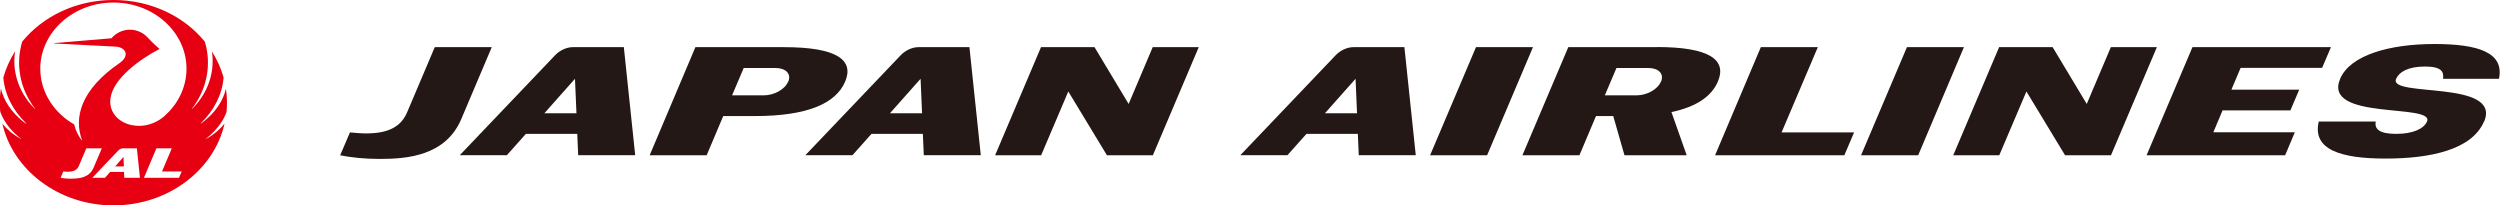
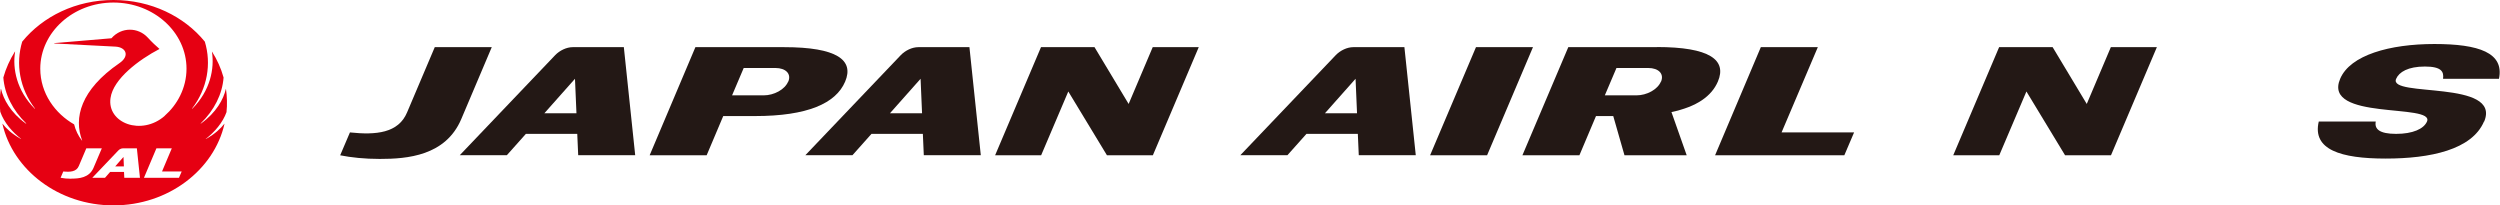
<svg xmlns="http://www.w3.org/2000/svg" width="353" height="29" viewBox="0 0 353 29" fill="none">
  <g clip-path="url(#clip0_826_23916)">
    <path d="M16.266 23.494H17.494L17.437 22.16L16.266 23.494Z" fill="#E60012" />
    <path d="M31.984 15.782C32.097 14.859 32.059 13.543 31.908 12.568C31.908 12.551 31.889 12.551 31.889 12.568C31.568 13.987 30.548 15.902 28.356 17.458C28.338 17.458 28.319 17.458 28.338 17.424C30.246 15.577 31.398 13.286 31.568 10.943C31.209 9.644 30.642 8.396 29.943 7.301C29.943 7.301 29.906 7.301 29.924 7.301C30.302 9.678 29.698 12.807 27.147 15.355C27.147 15.355 27.11 15.355 27.11 15.338C29.301 12.482 29.868 9.011 28.923 5.882C26.014 2.308 21.31 0 16.02 0C10.73 0 6.045 2.308 3.135 5.882C2.191 9.011 2.758 12.482 4.949 15.338C4.949 15.355 4.949 15.372 4.911 15.355C2.361 12.807 1.737 9.678 2.134 7.301C2.134 7.284 2.134 7.284 2.096 7.301C1.397 8.413 0.831 9.661 0.472 10.943C0.642 13.286 1.794 15.577 3.702 17.424C3.702 17.441 3.702 17.458 3.664 17.458C1.492 15.902 0.472 13.987 0.15 12.568C0.15 12.551 0.113 12.551 0.113 12.568C-0.038 13.543 -0.076 14.859 0.037 15.782C0.585 17.338 1.756 18.655 2.965 19.596C2.984 19.596 2.965 19.63 2.965 19.63C1.624 18.877 0.868 18.125 0.358 17.475H0.339C1.813 23.99 8.274 29 16.02 29C23.766 29 30.227 23.99 31.7 17.475C31.7 17.475 31.7 17.458 31.681 17.475C31.171 18.125 30.416 18.877 29.074 19.63C29.055 19.63 29.037 19.63 29.074 19.596C30.283 18.655 31.455 17.338 32.003 15.782H31.984ZM10.069 25.238C9.483 25.238 8.973 25.187 8.557 25.101L8.935 24.212C9.937 24.315 10.787 24.247 11.127 23.443L12.185 20.946H14.376L13.205 23.699C12.6 25.119 11.127 25.221 10.088 25.221L10.069 25.238ZM17.55 25.101L17.512 24.281H15.548L14.83 25.101H13.035L16.7 21.254C16.87 21.066 17.134 20.946 17.361 20.946H19.326L19.761 25.101H17.569H17.55ZM25.296 25.101H20.327L22.084 20.946H24.257L22.878 24.212H25.655L25.277 25.084L25.296 25.101ZM23.274 16.347C20.006 19.236 15.094 17.39 15.604 13.85C15.982 11.114 19.685 8.396 22.5 6.925C22.5 6.925 22.5 6.908 22.5 6.891C22.122 6.583 21.366 5.865 20.875 5.318C19.515 3.83 17.153 3.779 15.736 5.403L7.67 6.087C7.67 6.087 7.651 6.139 7.67 6.139L16.303 6.583C17.834 6.669 18.344 7.917 16.851 8.926C11.372 12.688 10.39 16.672 11.599 19.835C11.599 19.852 11.58 19.869 11.561 19.835C11.051 19.185 10.673 18.399 10.466 17.561C7.821 16.056 5.686 13.218 5.686 9.678C5.705 4.565 10.314 0.359 16.02 0.359C21.725 0.359 26.335 4.565 26.335 9.695C26.335 12.465 24.994 14.825 23.256 16.347H23.274Z" fill="#E60012" />
    <path d="M350.741 17.158C349.041 21.142 343.184 22.39 336.856 22.39C330.527 22.39 326.465 21.142 327.41 17.158H335.458C335.25 18.218 335.968 18.902 338.329 18.902C340.691 18.902 342.24 18.201 342.693 17.158C343.808 14.541 327.882 17.089 330.432 11.122C331.849 7.77 337.441 6.214 343.732 6.214C350.023 6.214 353.613 7.445 352.857 11.122H344.96C345.093 10.13 344.752 9.395 342.391 9.395C340.029 9.395 338.745 10.164 338.329 11.139C337.196 13.806 353.273 11.207 350.76 17.175L350.741 17.158Z" fill="#231815" />
    <path d="M209.976 21.928H201.928L208.408 6.659H216.456L209.976 21.928Z" fill="#231815" />
-     <path d="M270.827 21.928H262.779L269.259 6.659H277.307L270.846 21.928H270.827Z" fill="#231815" />
-     <path d="M322.649 21.928H303.095L309.575 6.659H329.129L327.882 9.583H316.376L315.073 12.661H324.651L323.404 15.585H313.826L312.522 18.68H324.028L322.667 21.911L322.649 21.928Z" fill="#231815" />
    <path d="M162.802 21.928H156.303L150.843 12.917L147.008 21.928H140.509L146.989 6.659H154.546L159.364 14.678L162.764 6.659H169.263L162.783 21.928H162.802Z" fill="#231815" />
    <path d="M298.089 21.928H291.59L286.13 12.917L282.295 21.928H275.796L282.276 6.659H289.833L294.65 14.678L298.051 6.659H304.55L298.07 21.928H298.089Z" fill="#231815" />
    <path d="M65.13 16.816C62.919 22.014 57.497 22.441 53.624 22.441C51.452 22.441 49.581 22.236 48.032 21.928L49.411 18.697C53.095 19.09 56.25 18.799 57.478 15.875L61.389 6.659H69.437L65.13 16.816Z" fill="#231815" />
    <path d="M110.698 6.659H98.191L91.73 21.928H99.778L102.121 16.388H106.598C114.023 16.388 118.028 14.593 119.331 11.532C120.635 8.471 118.16 6.659 110.717 6.659H110.698ZM111.283 11.532C110.811 12.643 109.3 13.464 107.826 13.464H103.368L105.011 9.6H109.489C110.943 9.6 111.775 10.421 111.302 11.532H111.283Z" fill="#231815" />
    <path d="M233.95 6.659H221.443L214.963 21.928H223.011L225.354 16.388H227.791L229.378 21.928H238.163L236.009 15.824C239.58 15.072 241.677 13.584 242.565 11.515C243.868 8.454 241.394 6.642 233.95 6.642V6.659ZM234.517 11.532C234.044 12.644 232.533 13.464 231.06 13.464H226.601L228.245 9.6H232.722C234.196 9.6 235.008 10.421 234.536 11.532H234.517Z" fill="#231815" />
    <path d="M251.557 18.697L256.677 6.659H248.629L242.168 21.928H260.418L261.797 18.697H251.557Z" fill="#231815" />
    <path d="M88.065 6.659H80.867C79.998 6.659 79.034 7.121 78.392 7.787L64.922 21.911H71.572L74.255 18.902H81.509L81.641 21.911H89.689L88.084 6.642L88.065 6.659ZM76.862 15.995L81.188 11.122L81.396 15.995H76.862Z" fill="#231815" />
    <path d="M136.863 6.659H129.665C128.796 6.659 127.833 7.121 127.19 7.787L113.72 21.911H120.37L123.053 18.902H130.308L130.44 21.911H138.488L136.882 6.642L136.863 6.659ZM125.66 15.995L129.986 11.122L130.194 15.995H125.66Z" fill="#231815" />
    <path d="M198.282 6.659H191.084C190.215 6.659 189.251 7.121 188.609 7.787L175.139 21.911H181.789L184.471 18.902H191.726L191.858 21.911H199.906L198.3 6.642L198.282 6.659ZM187.079 15.995L191.405 11.122L191.613 15.995H187.079Z" fill="#231815" />
  </g>
  <defs>
    <clipPath id="clip0_826_23916">
      <rect width="353" height="29" fill="white" />
    </clipPath>
  </defs>
</svg>